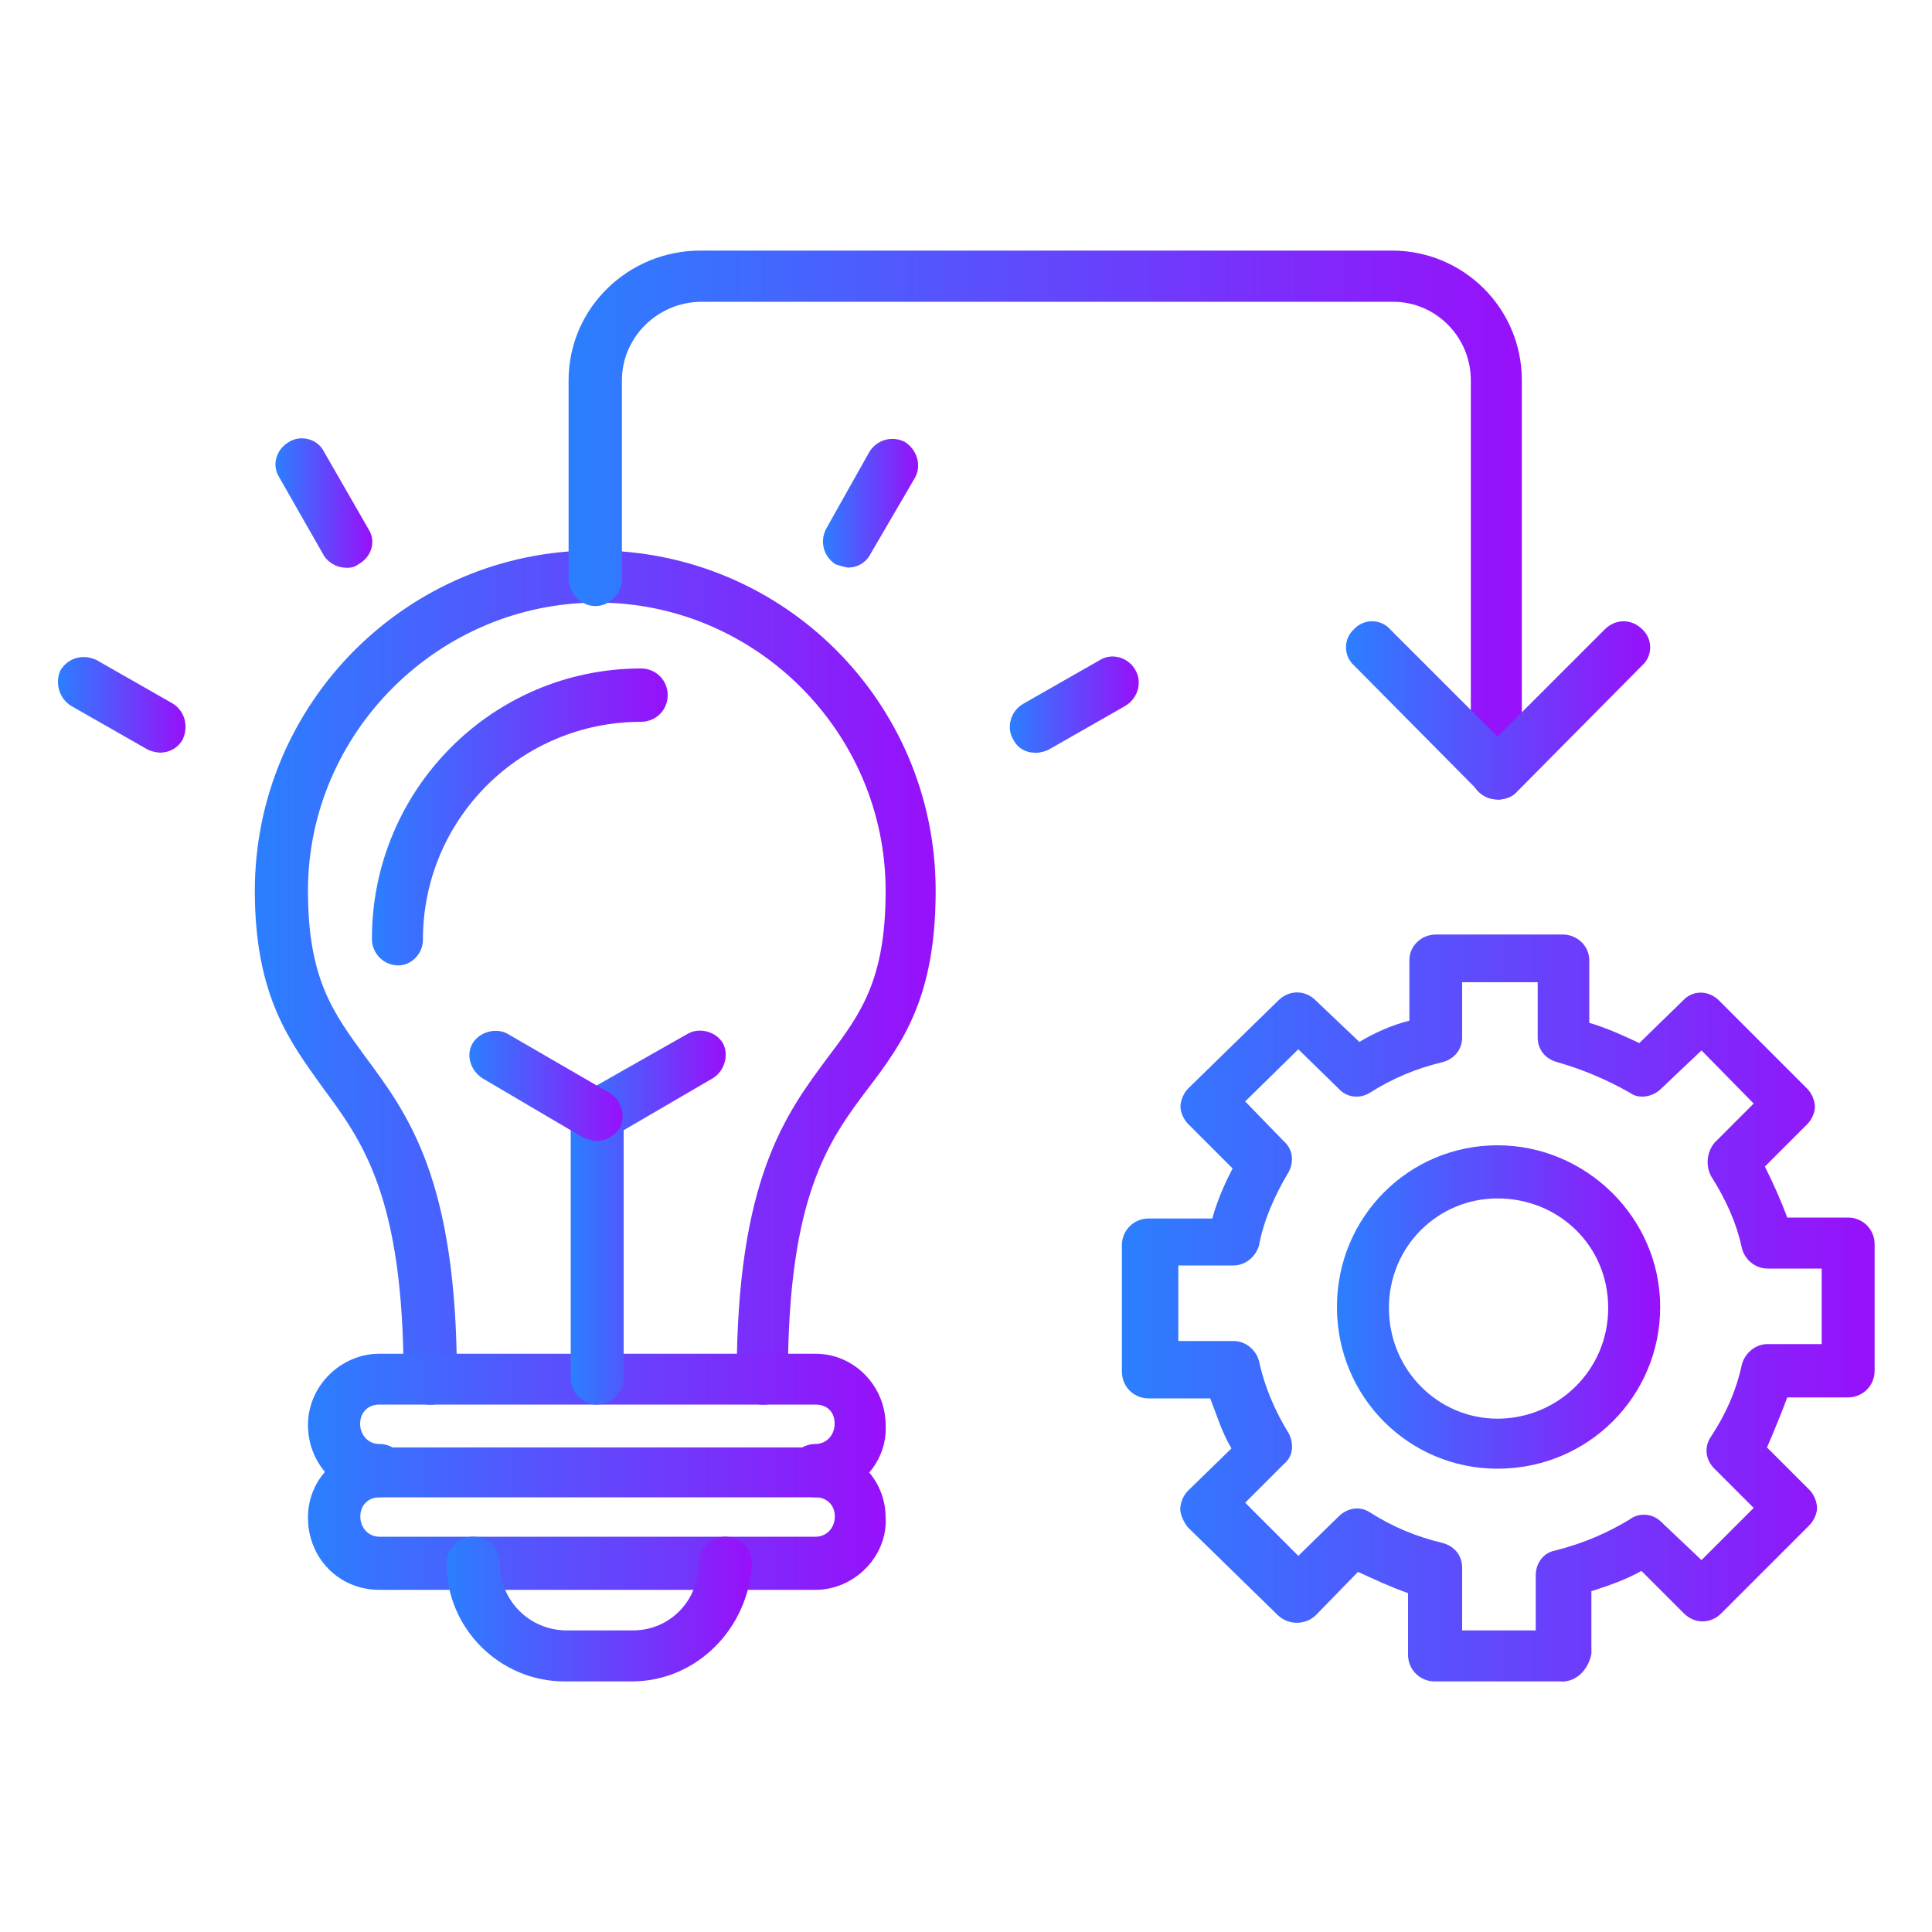
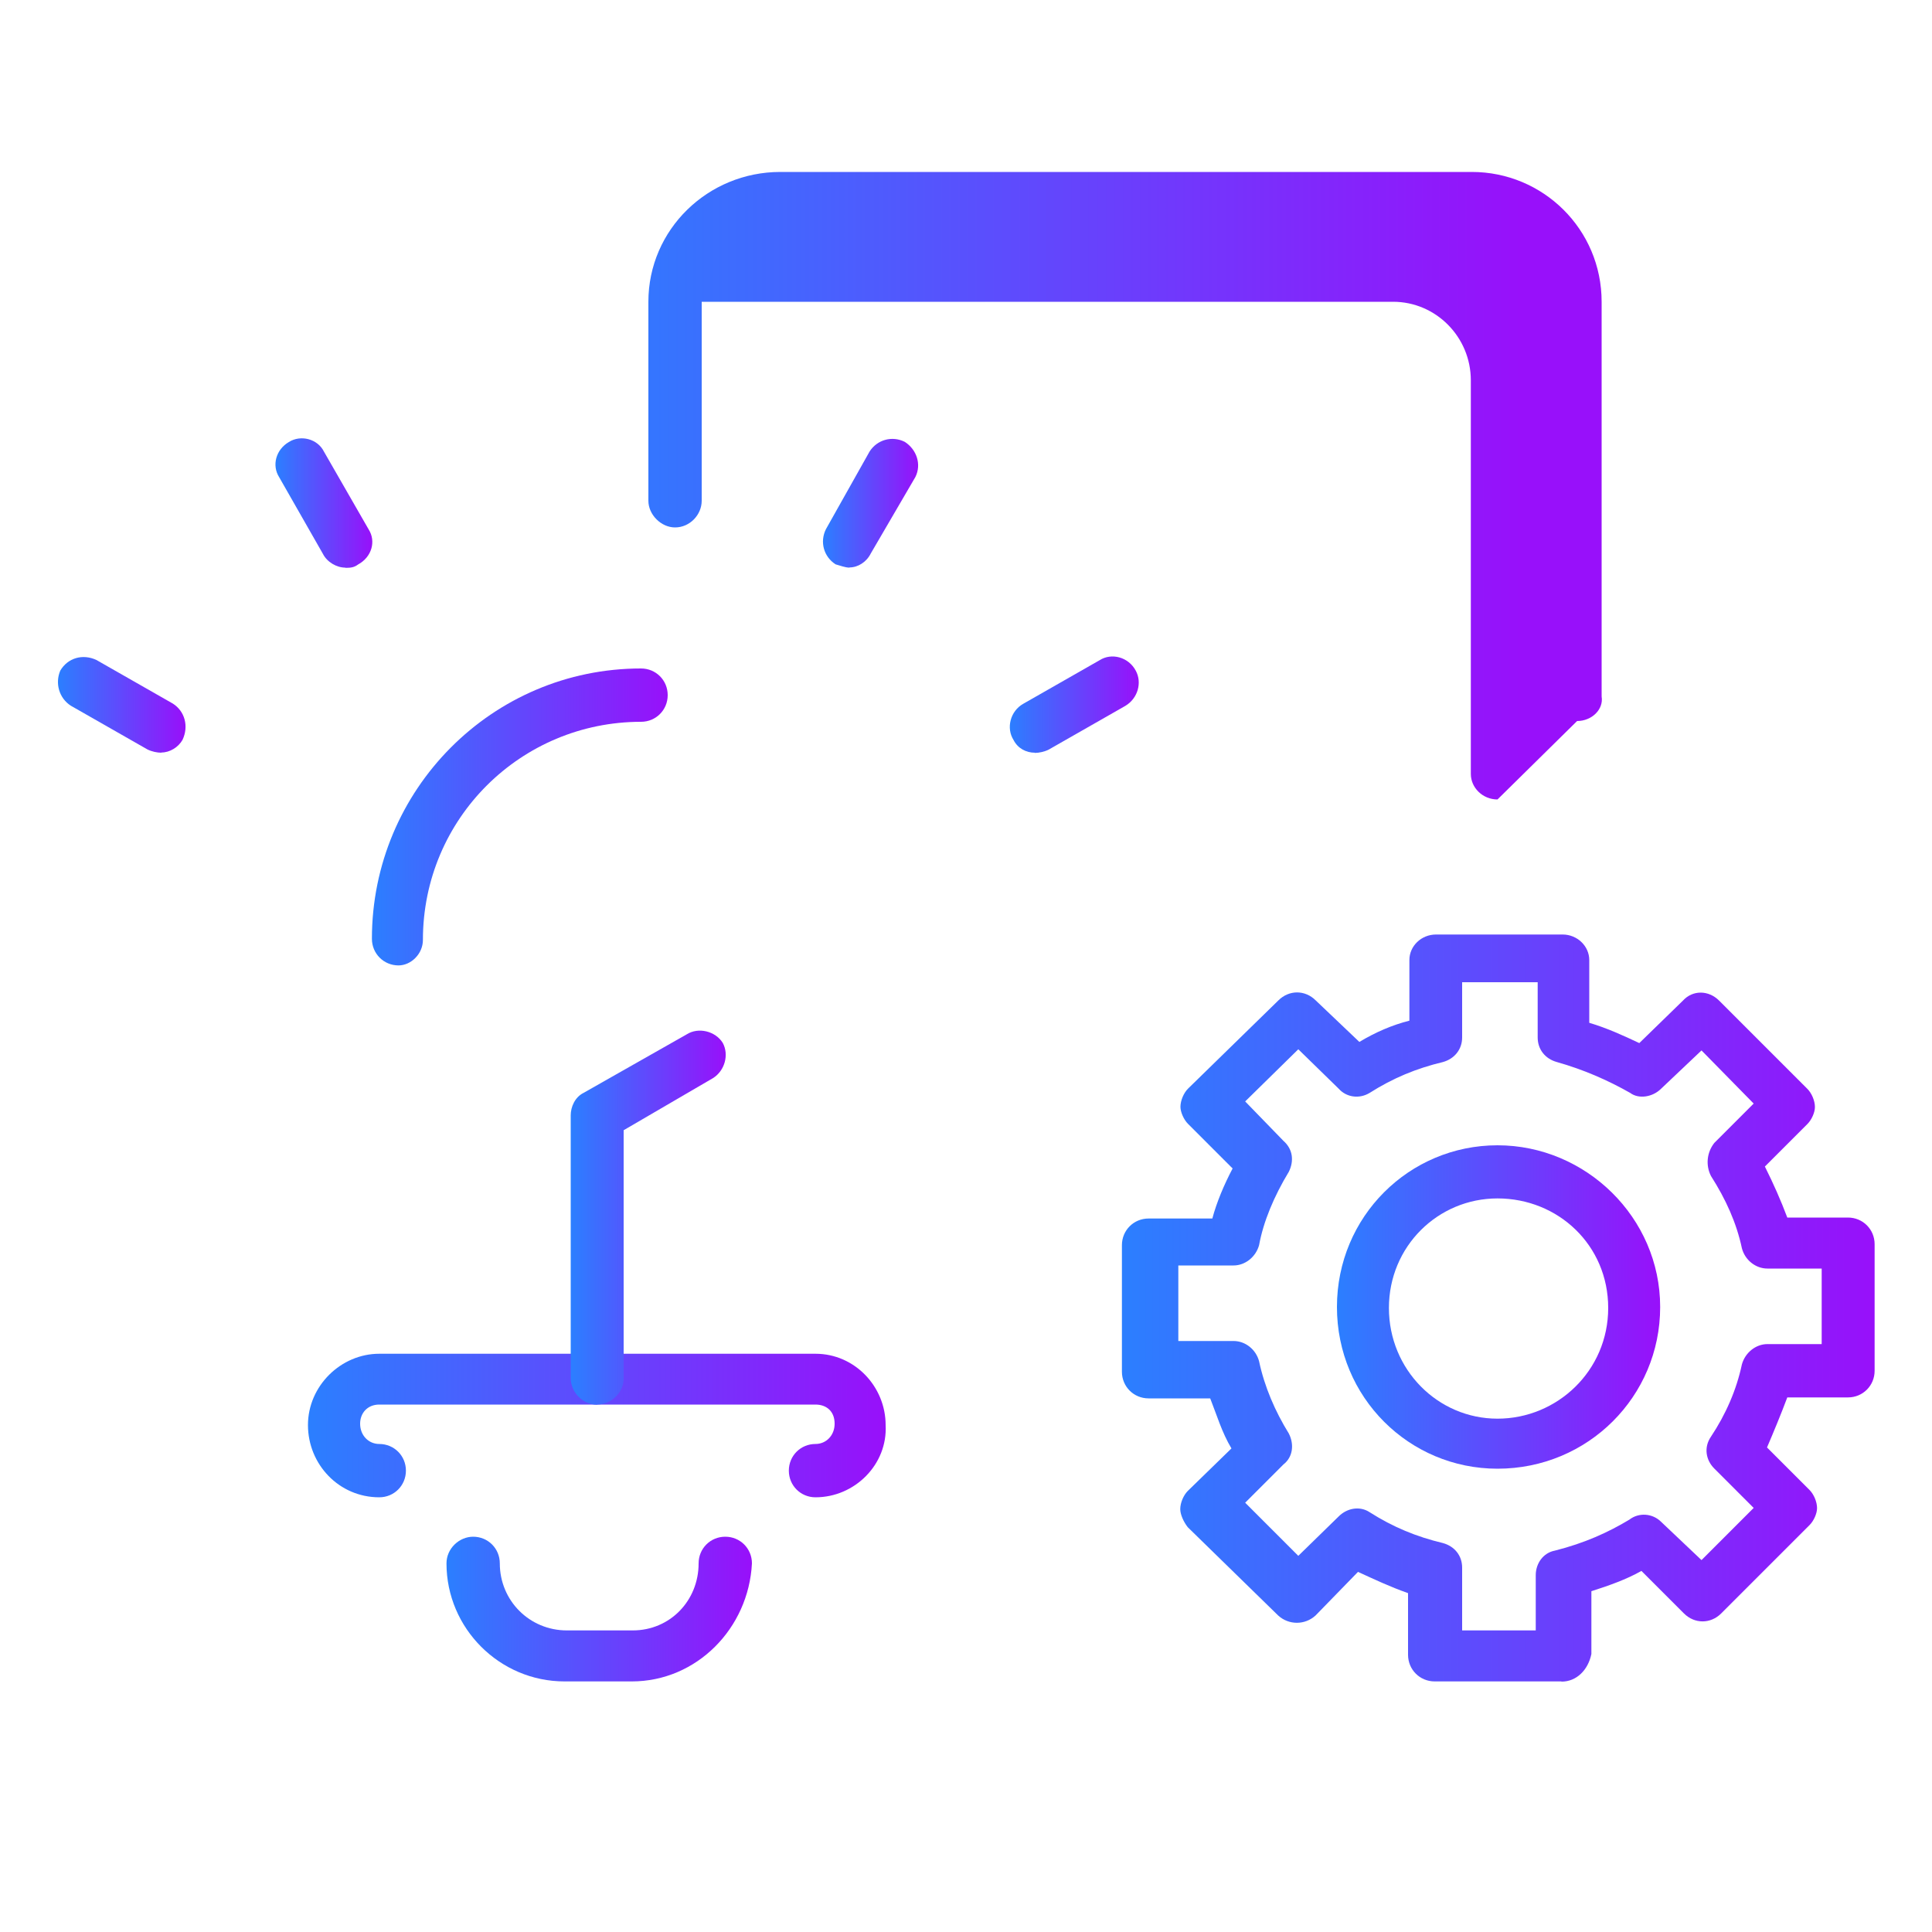
<svg xmlns="http://www.w3.org/2000/svg" xmlns:xlink="http://www.w3.org/1999/xlink" id="Layer_1" data-name="Layer 1" viewBox="0 0 100 100">
  <defs>
    <style>
      .cls-1 {
        fill: url(#linear-gradient-13);
      }

      .cls-1, .cls-2, .cls-3, .cls-4, .cls-5, .cls-6, .cls-7, .cls-8, .cls-9, .cls-10, .cls-11, .cls-12, .cls-13, .cls-14, .cls-15 {
        fill-rule: evenodd;
      }

      .cls-2 {
        fill: url(#linear-gradient-15);
      }

      .cls-3 {
        fill: url(#linear-gradient-10);
      }

      .cls-4 {
        fill: url(#linear-gradient-3);
      }

      .cls-5 {
        fill: url(#linear-gradient-5);
      }

      .cls-6 {
        fill: url(#linear-gradient-2);
      }

      .cls-7 {
        fill: url(#linear-gradient-9);
      }

      .cls-8 {
        fill: url(#linear-gradient-12);
      }

      .cls-9 {
        fill: url(#linear-gradient-6);
      }

      .cls-10 {
        fill: url(#linear-gradient-4);
      }

      .cls-11 {
        fill: url(#linear-gradient-7);
      }

      .cls-12 {
        fill: url(#linear-gradient-8);
      }

      .cls-13 {
        fill: url(#linear-gradient-14);
      }

      .cls-14 {
        fill: url(#linear-gradient-11);
      }

      .cls-15 {
        fill: url(#linear-gradient);
      }
    </style>
    <linearGradient id="linear-gradient" x1="69.19" y1="67.65" x2="85.93" y2="67.65" gradientUnits="userSpaceOnUse">
      <stop offset="0" stop-color="#2b7fff" />
      <stop offset="1" stop-color="#9810fa" />
    </linearGradient>
    <linearGradient id="linear-gradient-2" x1="58.07" y1="67.7" x2="97" y2="67.7" xlink:href="#linear-gradient" />
    <linearGradient id="linear-gradient-3" x1="13.19" y1="50.61" x2="48.43" y2="50.61" xlink:href="#linear-gradient" />
    <linearGradient id="linear-gradient-4" x1="19.25" y1="42.29" x2="34.56" y2="42.29" xlink:href="#linear-gradient" />
    <linearGradient id="linear-gradient-5" x1="42.61" y1="26.05" x2="47.53" y2="26.05" xlink:href="#linear-gradient" />
    <linearGradient id="linear-gradient-6" x1="52.26" y1="36.47" x2="58.94" y2="36.47" xlink:href="#linear-gradient" />
    <linearGradient id="linear-gradient-7" x1="14.27" y1="26.04" x2="19.27" y2="26.04" xlink:href="#linear-gradient" />
    <linearGradient id="linear-gradient-8" x1="3" y1="36.49" x2="9.6" y2="36.49" xlink:href="#linear-gradient" />
    <linearGradient id="linear-gradient-9" x1="15.95" y1="73.79" x2="45.85" y2="73.79" xlink:href="#linear-gradient" />
    <linearGradient id="linear-gradient-10" x1="15.95" y1="78.61" x2="45.85" y2="78.61" xlink:href="#linear-gradient" />
    <linearGradient id="linear-gradient-11" x1="23.11" y1="83.29" x2="38.91" y2="83.29" xlink:href="#linear-gradient" />
    <linearGradient id="linear-gradient-12" x1="29.55" y1="63.04" x2="37.58" y2="63.04" xlink:href="#linear-gradient" />
    <linearGradient id="linear-gradient-13" x1="24.3" y1="56.21" x2="32.23" y2="56.21" xlink:href="#linear-gradient" />
    <linearGradient id="linear-gradient-14" x1="29.44" y1="27.18" x2="78.79" y2="27.18" xlink:href="#linear-gradient" />
    <linearGradient id="linear-gradient-15" x1="69.66" y1="36.77" x2="85.41" y2="36.77" xlink:href="#linear-gradient" />
  </defs>
  <g id="Layer_1-2" data-name="Layer_1">
    <g id="_403634088" data-name=" 403634088">
      <g>
        <path class="cls-15" d="M77.51,76.02c-4.57,0-8.31-3.69-8.31-8.37s3.74-8.37,8.31-8.37,8.42,3.74,8.42,8.37-3.74,8.37-8.42,8.37ZM77.51,62.03c-3.08,0-5.62,2.48-5.62,5.67s2.53,5.73,5.62,5.73,5.73-2.48,5.73-5.73-2.59-5.67-5.73-5.67Z" />
        <path class="cls-6" d="M80.81,87.03h-6.55c-.77,0-1.38-.61-1.38-1.38v-3.19c-.94-.33-1.76-.72-2.59-1.1l-2.2,2.26c-.55.5-1.38.5-1.93,0l-4.68-4.57c-.22-.28-.39-.66-.39-.94,0-.33.17-.72.39-.94l2.26-2.2c-.5-.83-.77-1.76-1.1-2.59h-3.19c-.77,0-1.38-.61-1.38-1.38v-6.55c0-.77.61-1.38,1.38-1.38h3.3c.22-.83.61-1.76,1.05-2.59l-2.31-2.31c-.22-.22-.39-.61-.39-.88,0-.33.17-.72.39-.94l4.68-4.57c.55-.55,1.38-.55,1.93,0l2.26,2.15c.83-.5,1.71-.88,2.59-1.1v-3.14c0-.72.61-1.32,1.38-1.32h6.55c.77,0,1.38.61,1.38,1.32v3.25c.94.28,1.76.66,2.59,1.05l2.26-2.2c.5-.55,1.32-.55,1.87,0l4.57,4.57c.22.22.39.61.39.94,0,.28-.17.66-.39.88l-2.2,2.2c.44.88.83,1.76,1.16,2.64h3.14c.77,0,1.38.61,1.38,1.38v6.55c0,.77-.61,1.38-1.38,1.38h-3.14c-.33.88-.72,1.82-1.05,2.59l2.2,2.2c.22.22.39.61.39.94,0,.28-.17.66-.39.88l-4.57,4.57c-.55.55-1.38.55-1.93,0l-2.2-2.2c-.77.44-1.71.77-2.59,1.05v3.25c-.17.83-.77,1.43-1.54,1.43ZM75.64,84.39h3.85v-2.86c0-.61.39-1.16.99-1.27,1.54-.39,2.75-.94,3.85-1.6.5-.39,1.21-.33,1.65.11l2.09,1.98,2.7-2.7-2.04-2.04c-.44-.44-.55-1.1-.17-1.65.77-1.16,1.32-2.42,1.6-3.74.17-.61.72-1.05,1.32-1.05h2.81v-3.91h-2.81c-.61,0-1.16-.44-1.32-1.05-.28-1.32-.83-2.53-1.6-3.74-.28-.55-.22-1.21.17-1.71l2.04-2.04-2.7-2.75-2.09,1.98c-.44.44-1.16.55-1.6.22-1.16-.66-2.42-1.21-3.8-1.6-.61-.17-.99-.66-.99-1.27v-2.86h-3.91v2.86c0,.61-.39,1.1-.99,1.27-1.38.33-2.59.83-3.8,1.6-.55.33-1.21.22-1.6-.22l-2.09-2.04-2.75,2.7,1.98,2.04c.5.44.55,1.05.28,1.6-.77,1.27-1.32,2.59-1.54,3.8-.17.61-.72,1.05-1.32,1.05h-2.86v3.91h2.86c.61,0,1.16.44,1.32,1.05.28,1.32.83,2.59,1.54,3.74.28.55.22,1.21-.28,1.6l-1.98,1.98,2.75,2.75,2.09-2.04c.44-.44,1.1-.55,1.6-.22,1.21.77,2.42,1.27,3.8,1.6.61.17.99.66.99,1.27v3.25h-.06Z" />
      </g>
-       <path class="cls-4" d="M39.51,72.71c-.77,0-1.38-.66-1.38-1.38,0-10.3,2.53-13.66,4.74-16.63,1.71-2.26,2.97-4.02,2.97-8.59,0-8.2-6.72-14.92-14.92-14.92s-14.98,6.72-14.98,14.92c0,4.57,1.32,6.33,2.97,8.59,2.2,2.97,4.74,6.33,4.74,16.63,0,.72-.61,1.38-1.38,1.38s-1.38-.66-1.38-1.38c0-9.42-2.15-12.28-4.18-15.03-1.65-2.31-3.52-4.68-3.52-10.19,0-9.69,7.87-17.62,17.62-17.62s17.62,7.87,17.62,17.62c0,5.51-1.71,7.87-3.47,10.19-2.09,2.75-4.18,5.62-4.18,15.03.11.72-.5,1.38-1.27,1.38Z" />
      <path class="cls-10" d="M20.63,49.97c-.77,0-1.38-.61-1.38-1.38,0-7.71,6.22-13.99,13.93-13.99.77,0,1.38.61,1.38,1.38s-.61,1.38-1.38,1.38c-6.22,0-11.29,5.01-11.29,11.29,0,.72-.61,1.32-1.27,1.32Z" />
      <path class="cls-5" d="M43.97,29.38c-.22,0-.5-.11-.72-.17-.61-.39-.83-1.16-.5-1.82l2.26-4.02c.39-.61,1.16-.83,1.82-.5.61.39.88,1.16.55,1.82l-2.31,3.96c-.22.44-.66.72-1.1.72Z" />
      <path class="cls-9" d="M53.56,38.96c-.44,0-.88-.22-1.1-.66-.39-.61-.17-1.49.5-1.87l3.96-2.26c.61-.39,1.49-.17,1.87.55.33.61.11,1.43-.55,1.82l-3.96,2.26c-.22.11-.5.17-.72.17Z" />
      <path class="cls-11" d="M17.87,29.38c-.44,0-.94-.28-1.16-.72l-2.26-3.96c-.39-.61-.17-1.43.5-1.82.61-.39,1.49-.17,1.82.5l2.31,4.02c.39.61.17,1.43-.55,1.82-.22.17-.44.17-.66.17Z" />
      <path class="cls-12" d="M8.35,38.96c-.22,0-.5-.06-.72-.17l-3.96-2.26c-.61-.39-.83-1.16-.55-1.82.39-.66,1.16-.88,1.87-.55l3.96,2.26c.61.39.83,1.16.5,1.87-.22.39-.66.66-1.1.66Z" />
      <path class="cls-7" d="M42.21,77.5c-.77,0-1.38-.61-1.38-1.38s.61-1.38,1.38-1.38c.55,0,.99-.44.99-1.05,0-.66-.44-.99-.99-.99h-22.58c-.61,0-.99.44-.99.99,0,.61.44,1.05.99,1.05.77,0,1.38.61,1.38,1.38s-.61,1.38-1.38,1.38c-2.09,0-3.69-1.71-3.69-3.74s1.71-3.69,3.69-3.69h22.58c2.04,0,3.63,1.71,3.63,3.69.11,2.04-1.6,3.74-3.63,3.74Z" />
-       <path class="cls-3" d="M42.21,82.29h-22.58c-2.09,0-3.69-1.65-3.69-3.74s1.71-3.63,3.69-3.63h22.58c2.04,0,3.63,1.65,3.63,3.63.11,1.98-1.6,3.74-3.63,3.74ZM19.64,77.5c-.61,0-.99.44-.99.99,0,.61.44,1.05.99,1.05h22.58c.55,0,.99-.44.99-1.05s-.44-.99-.99-.99h-22.58Z" />
      <path class="cls-14" d="M32.69,87.03h-3.47c-3.36,0-6.11-2.75-6.11-6.11,0-.77.66-1.38,1.38-1.38.77,0,1.38.61,1.38,1.38,0,1.93,1.54,3.47,3.47,3.47h3.41c1.93,0,3.41-1.54,3.41-3.47,0-.77.61-1.38,1.38-1.38s1.38.61,1.38,1.38c-.17,3.36-2.86,6.11-6.22,6.11Z" />
      <path class="cls-8" d="M30.92,72.71c-.77,0-1.38-.66-1.38-1.38v-13.6c0-.44.22-.94.66-1.16l5.34-3.03c.61-.39,1.49-.17,1.87.44.33.61.11,1.43-.5,1.82l-4.63,2.7v12.88c0,.66-.61,1.32-1.38,1.32Z" />
-       <path class="cls-1" d="M30.92,59.06c-.22,0-.5-.11-.72-.17l-5.23-3.08c-.61-.39-.88-1.21-.5-1.82s1.27-.83,1.87-.44l5.23,3.03c.61.39.83,1.21.5,1.82-.28.39-.72.66-1.16.66Z" />
-       <path class="cls-13" d="M77.51,41.38c-.77,0-1.38-.61-1.38-1.32v-20.37c0-2.26-1.82-4.07-4.02-4.07h-35.79c-2.26,0-4.13,1.82-4.13,4.07v10.3c0,.72-.61,1.38-1.38,1.38-.72,0-1.38-.66-1.38-1.38v-10.3c0-3.74,3.08-6.72,6.83-6.72h35.79c3.69,0,6.72,2.97,6.72,6.72v20.43c.11.66-.5,1.27-1.27,1.27Z" />
-       <path class="cls-2" d="M77.51,41.38c-.28,0-.66-.11-.88-.33l-6.55-6.61c-.55-.5-.55-1.38,0-1.87.5-.55,1.38-.55,1.87,0l5.56,5.56,5.56-5.56c.55-.55,1.38-.55,1.93,0,.55.5.55,1.38,0,1.87l-6.55,6.61c-.22.22-.55.33-.94.33Z" />
+       <path class="cls-13" d="M77.51,41.38c-.77,0-1.38-.61-1.38-1.32v-20.37c0-2.26-1.82-4.07-4.02-4.07h-35.79v10.3c0,.72-.61,1.38-1.38,1.38-.72,0-1.38-.66-1.38-1.38v-10.3c0-3.74,3.08-6.72,6.83-6.72h35.79c3.69,0,6.72,2.97,6.72,6.72v20.43c.11.66-.5,1.27-1.27,1.27Z" />
    </g>
  </g>
</svg>